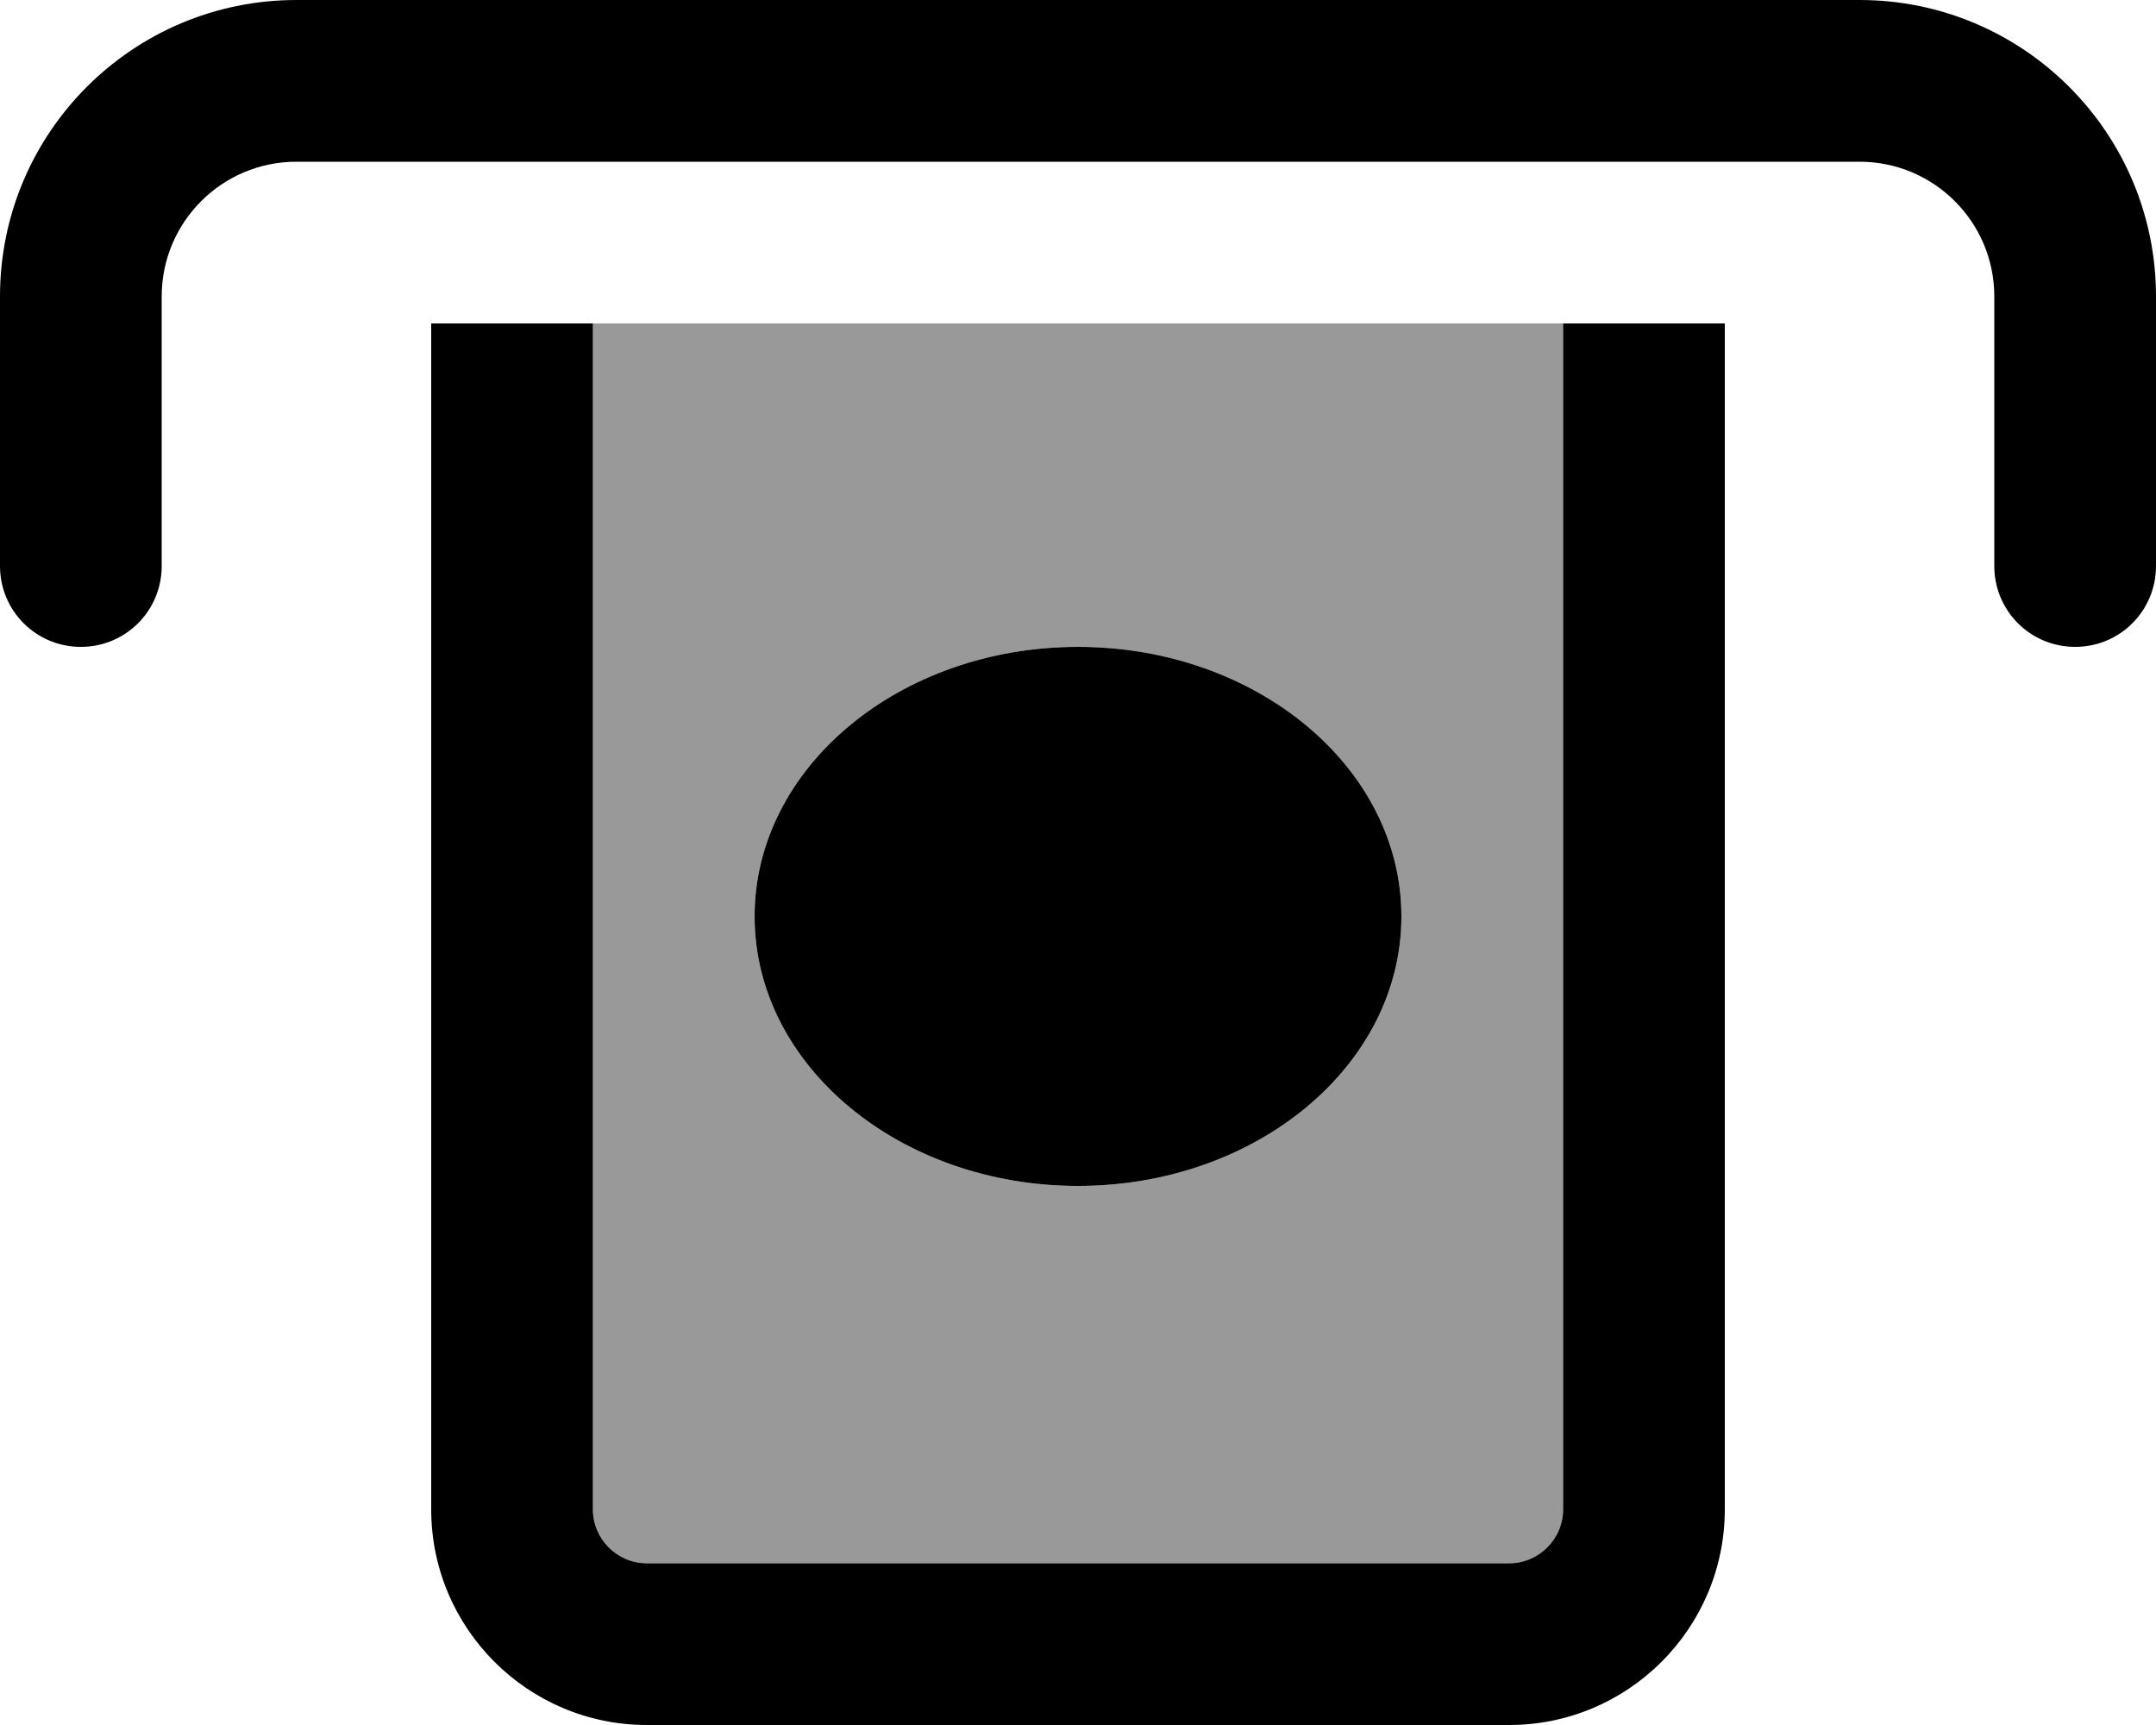
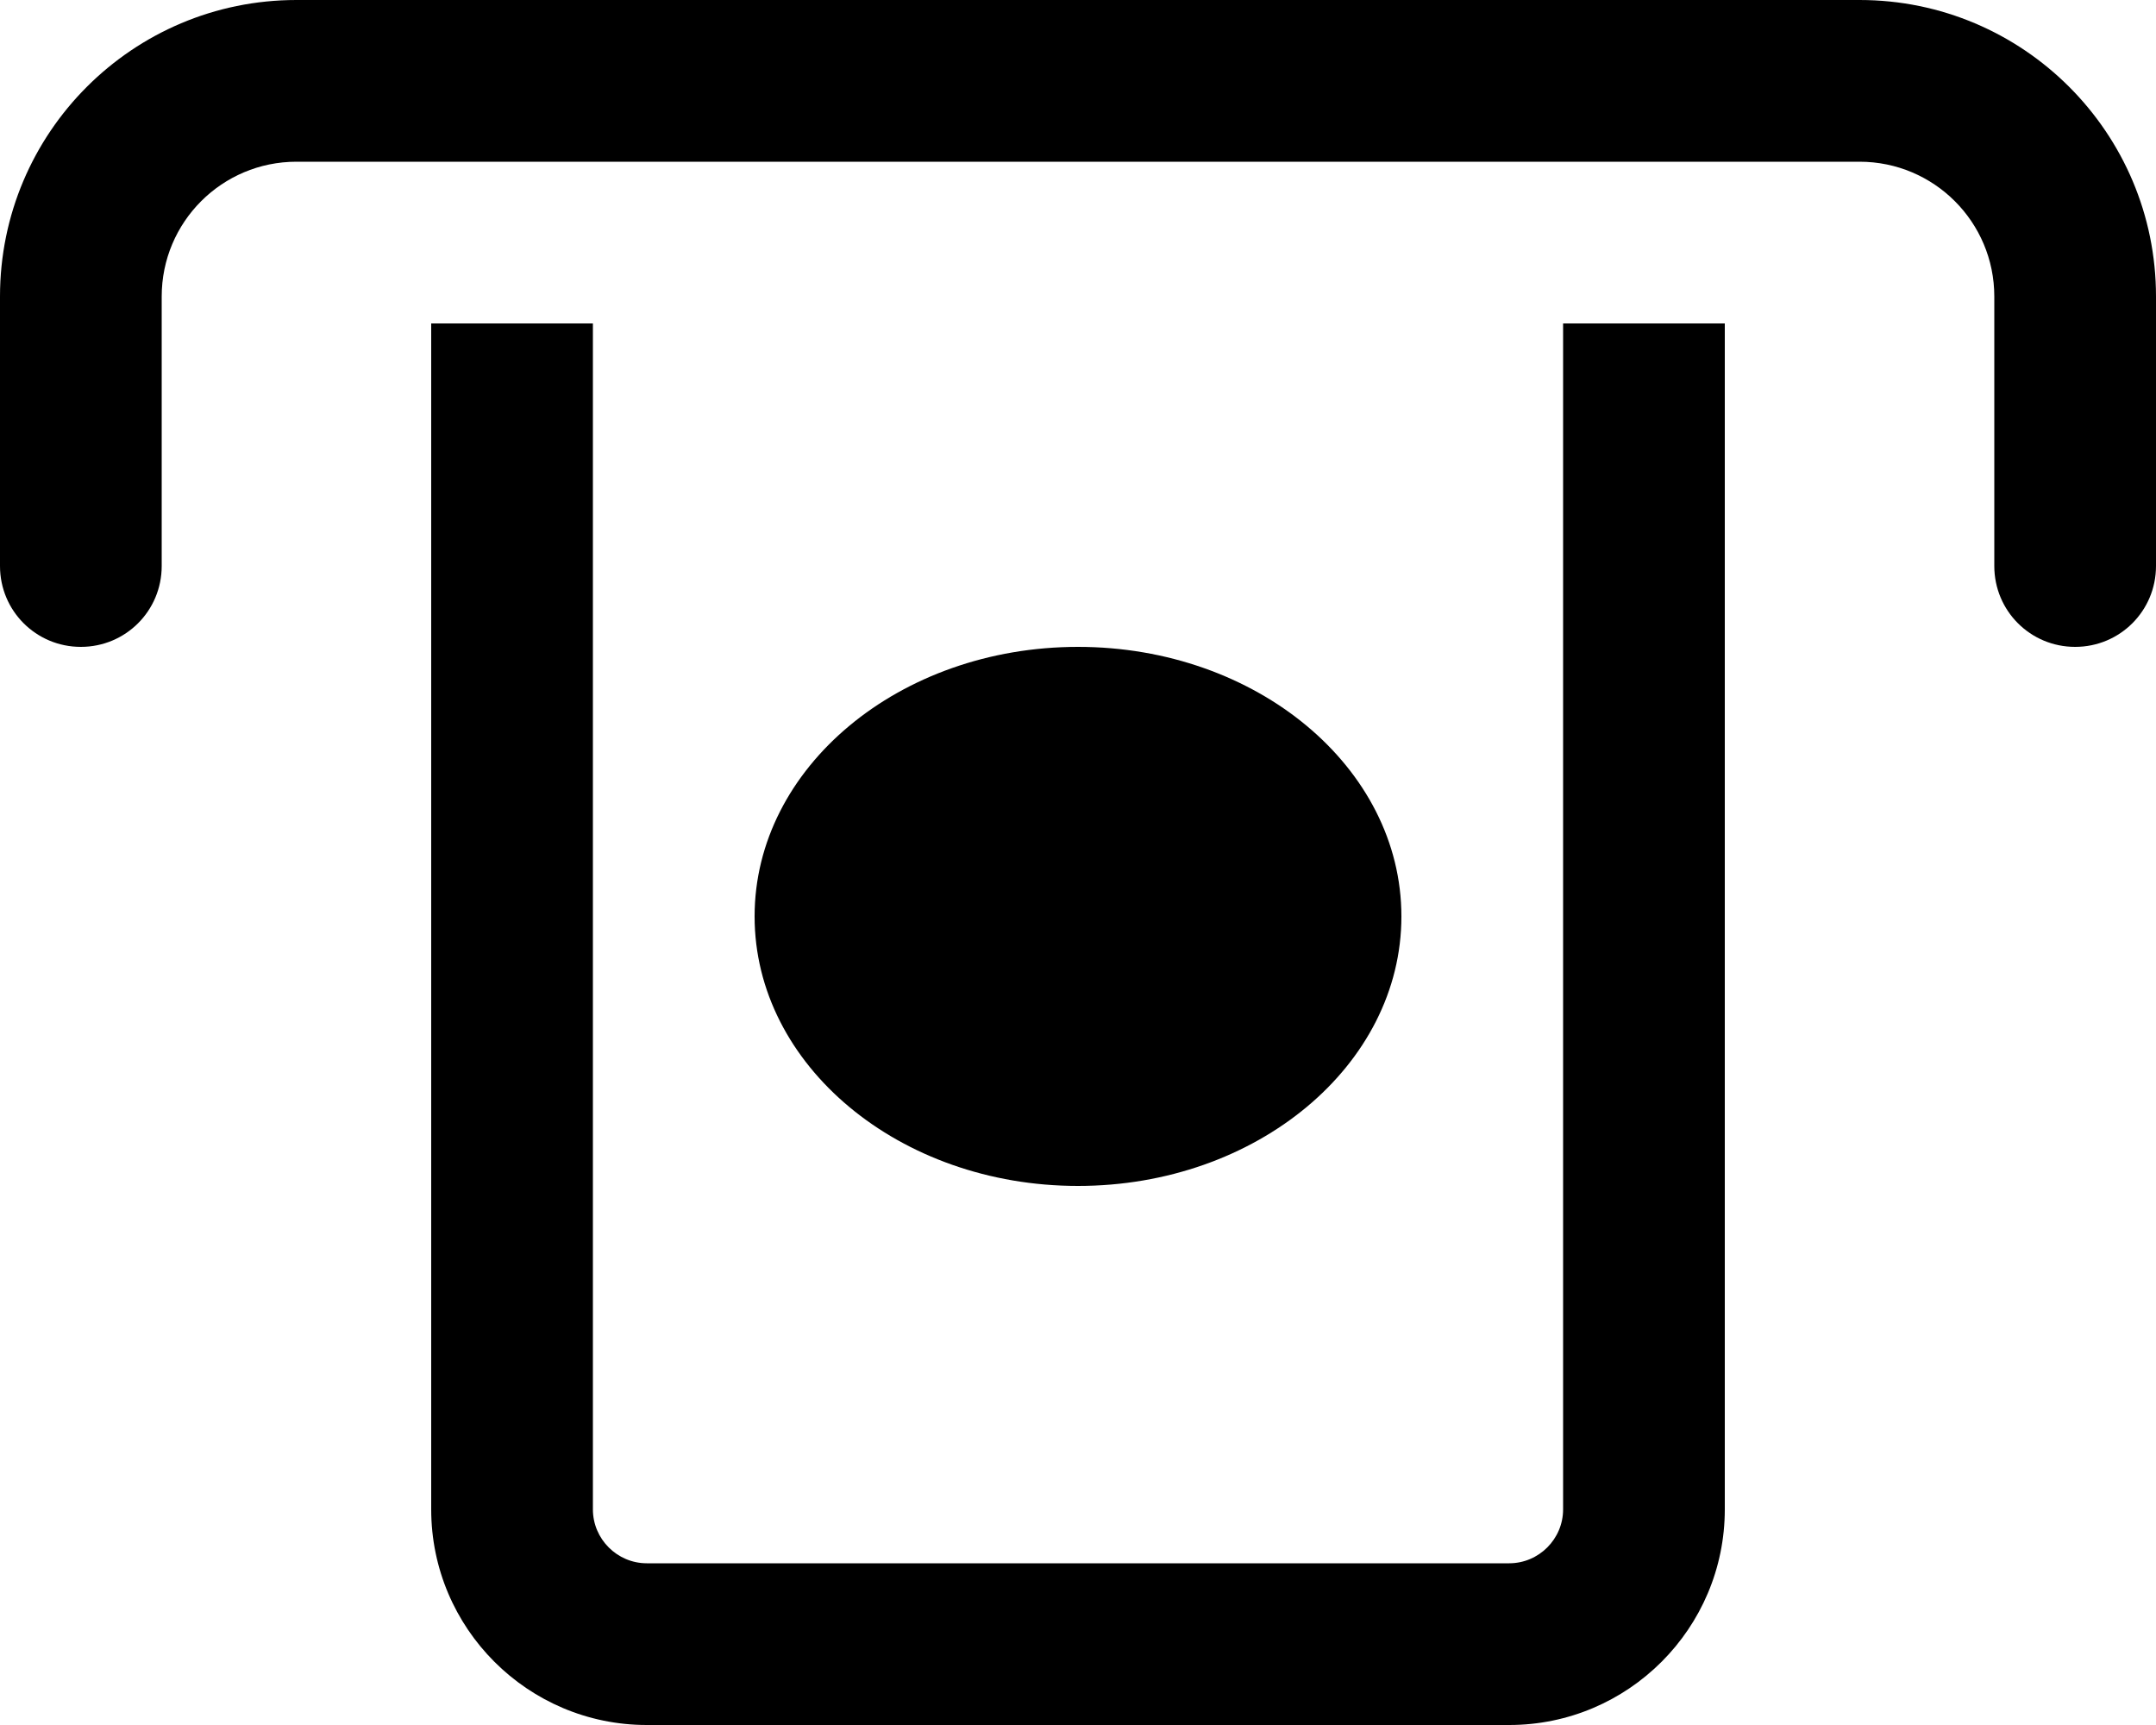
<svg xmlns="http://www.w3.org/2000/svg" viewBox="0 0 640 512">
  <defs>
    <style>.fa-secondary{opacity:.4}</style>
  </defs>
-   <path class="fa-secondary" d="M176 96l0 352c0 8.8 7.2 16 16 16l256 0c8.8 0 16-7.2 16-16l0-352L176 96zm48 176c0-44.2 43-80 96-80s96 35.8 96 80s-43 80-96 80s-96-35.8-96-80z" />
  <path class="fa-primary" d="M48 88l0 80c0 13.3-10.7 24-24 24s-24-10.7-24-24L0 88C0 39.4 39.4 0 88 0L552 0c48.6 0 88 39.4 88 88l0 80c0 13.3-10.7 24-24 24s-24-10.7-24-24l0-80c0-22.1-17.9-40-40-40L88 48C65.9 48 48 65.9 48 88zm416 8l48 0 0 352c0 35.3-28.7 64-64 64l-256 0c-35.3 0-64-28.7-64-64l0-352 48 0 0 352c0 8.8 7.2 16 16 16l256 0c8.8 0 16-7.2 16-16l0-352zM320 352c-53 0-96-35.8-96-80s43-80 96-80s96 35.8 96 80s-43 80-96 80z" />
</svg>